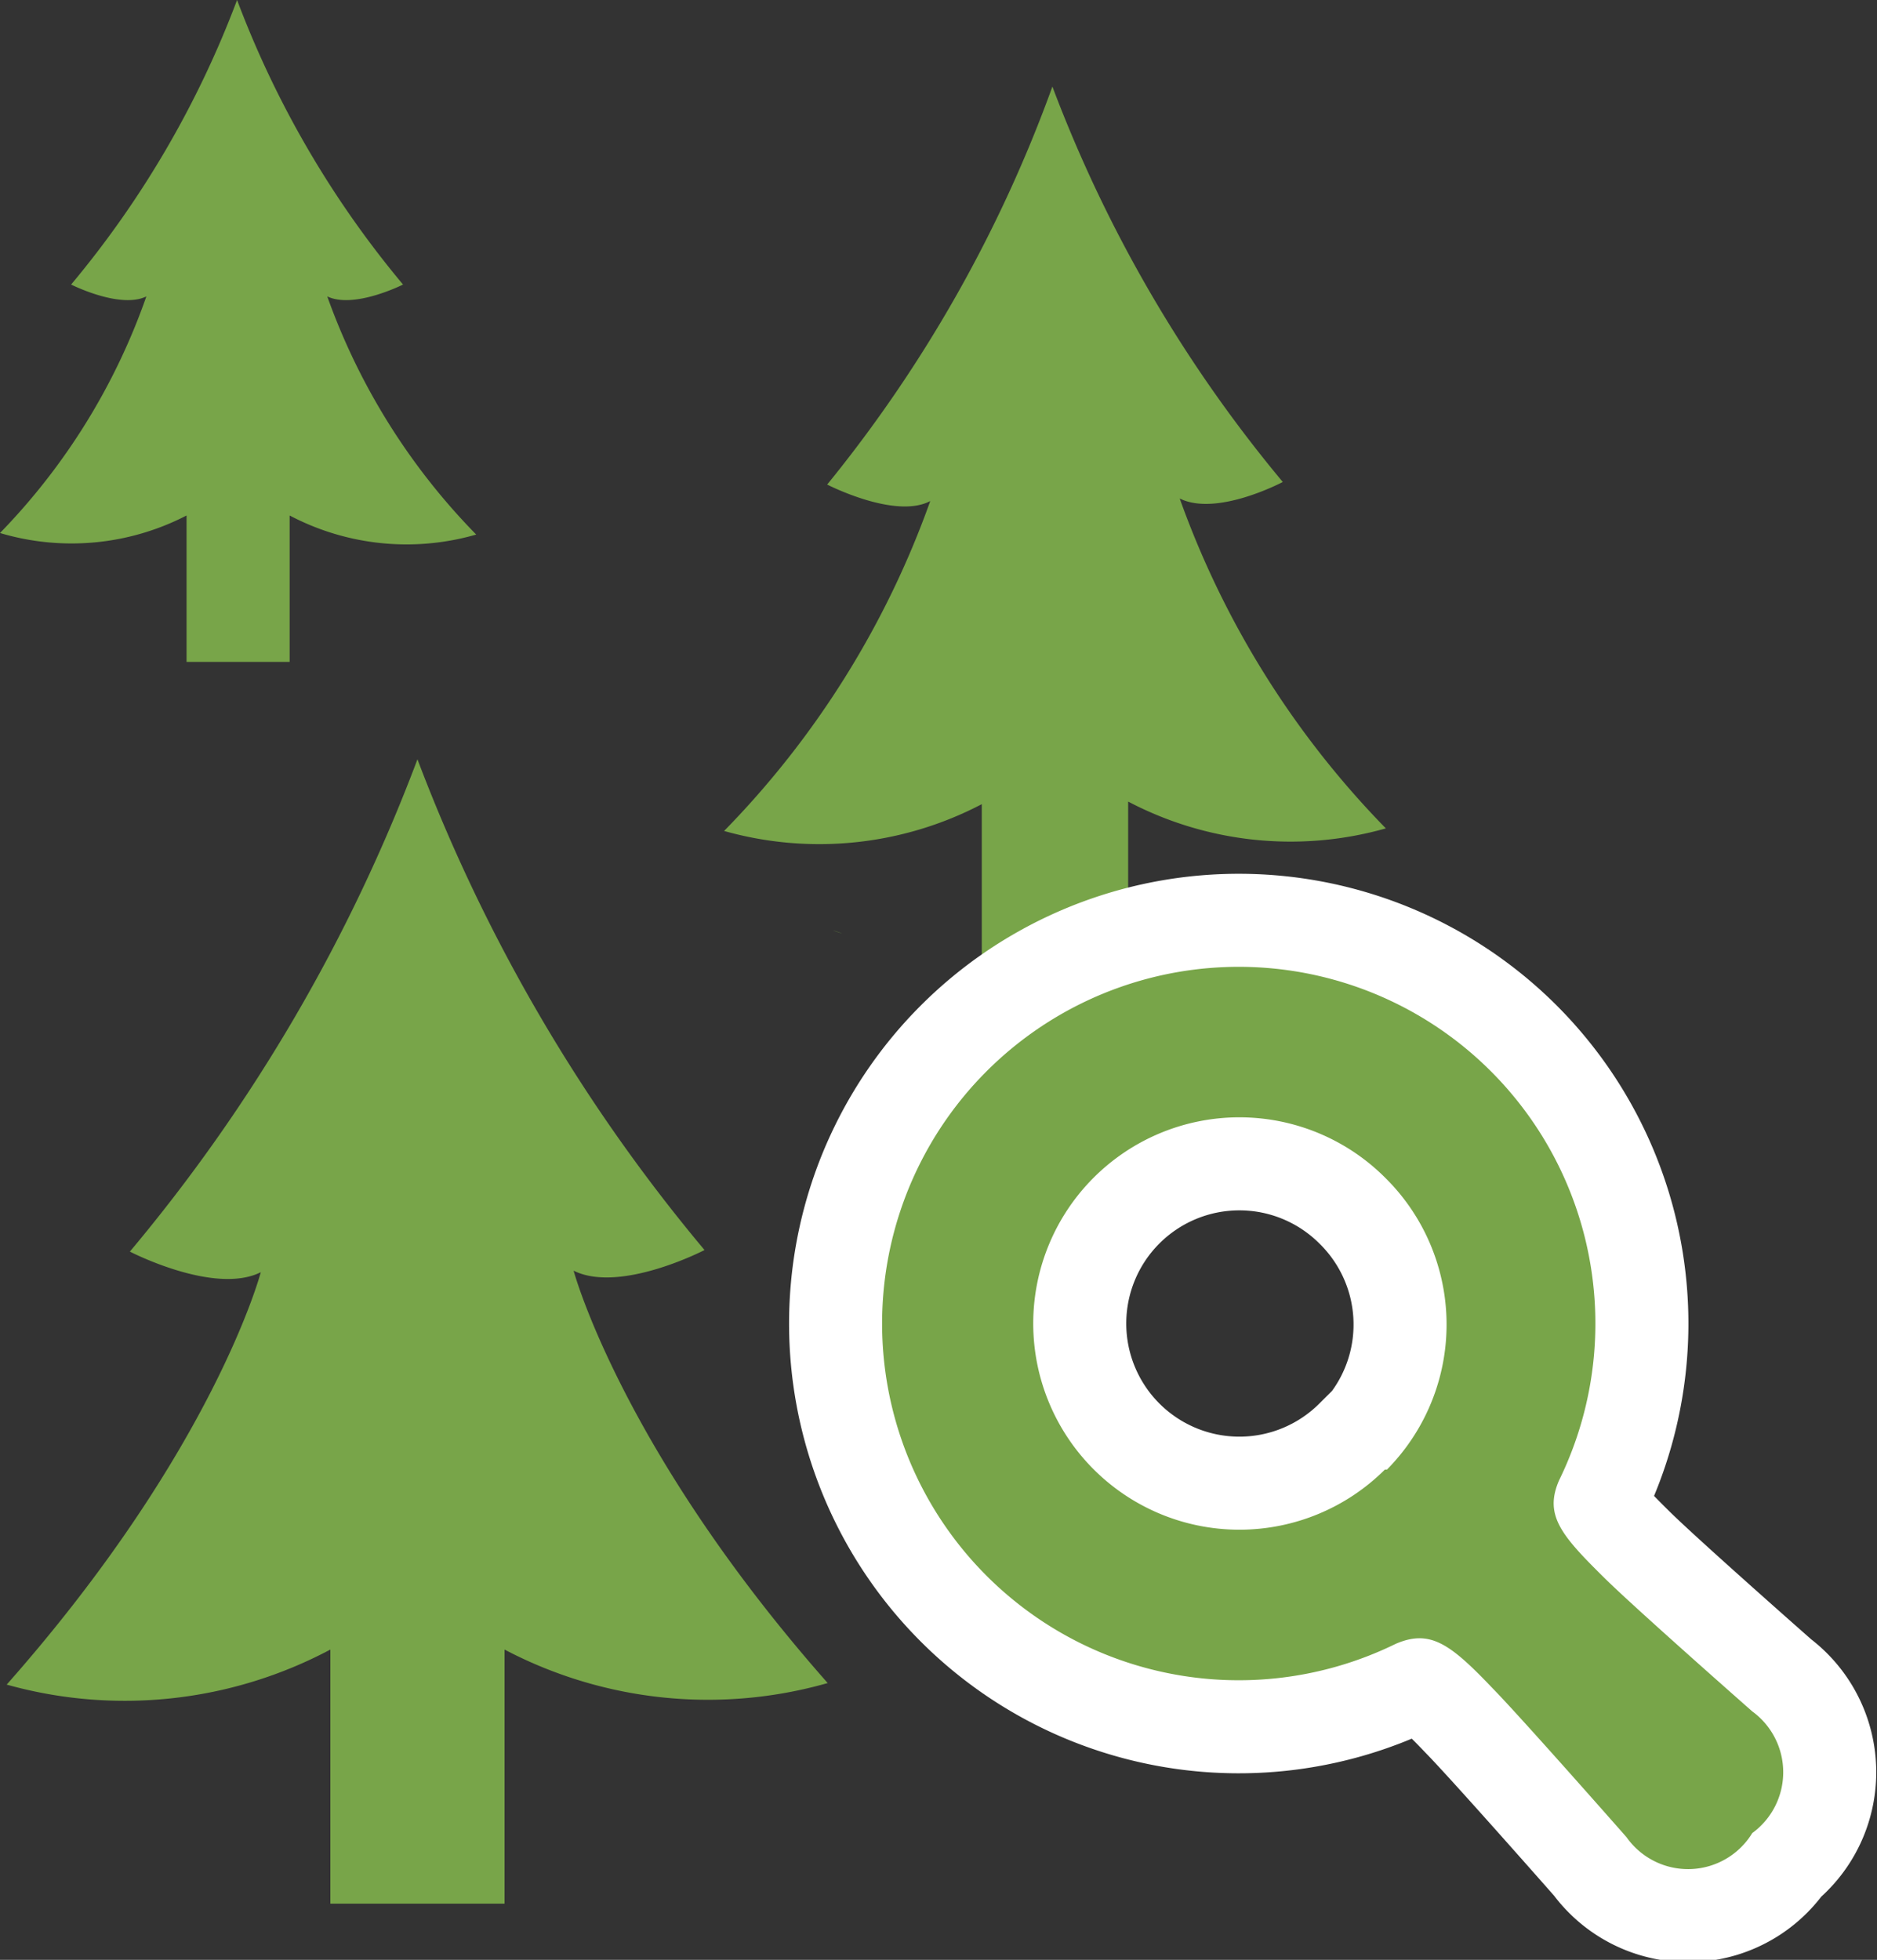
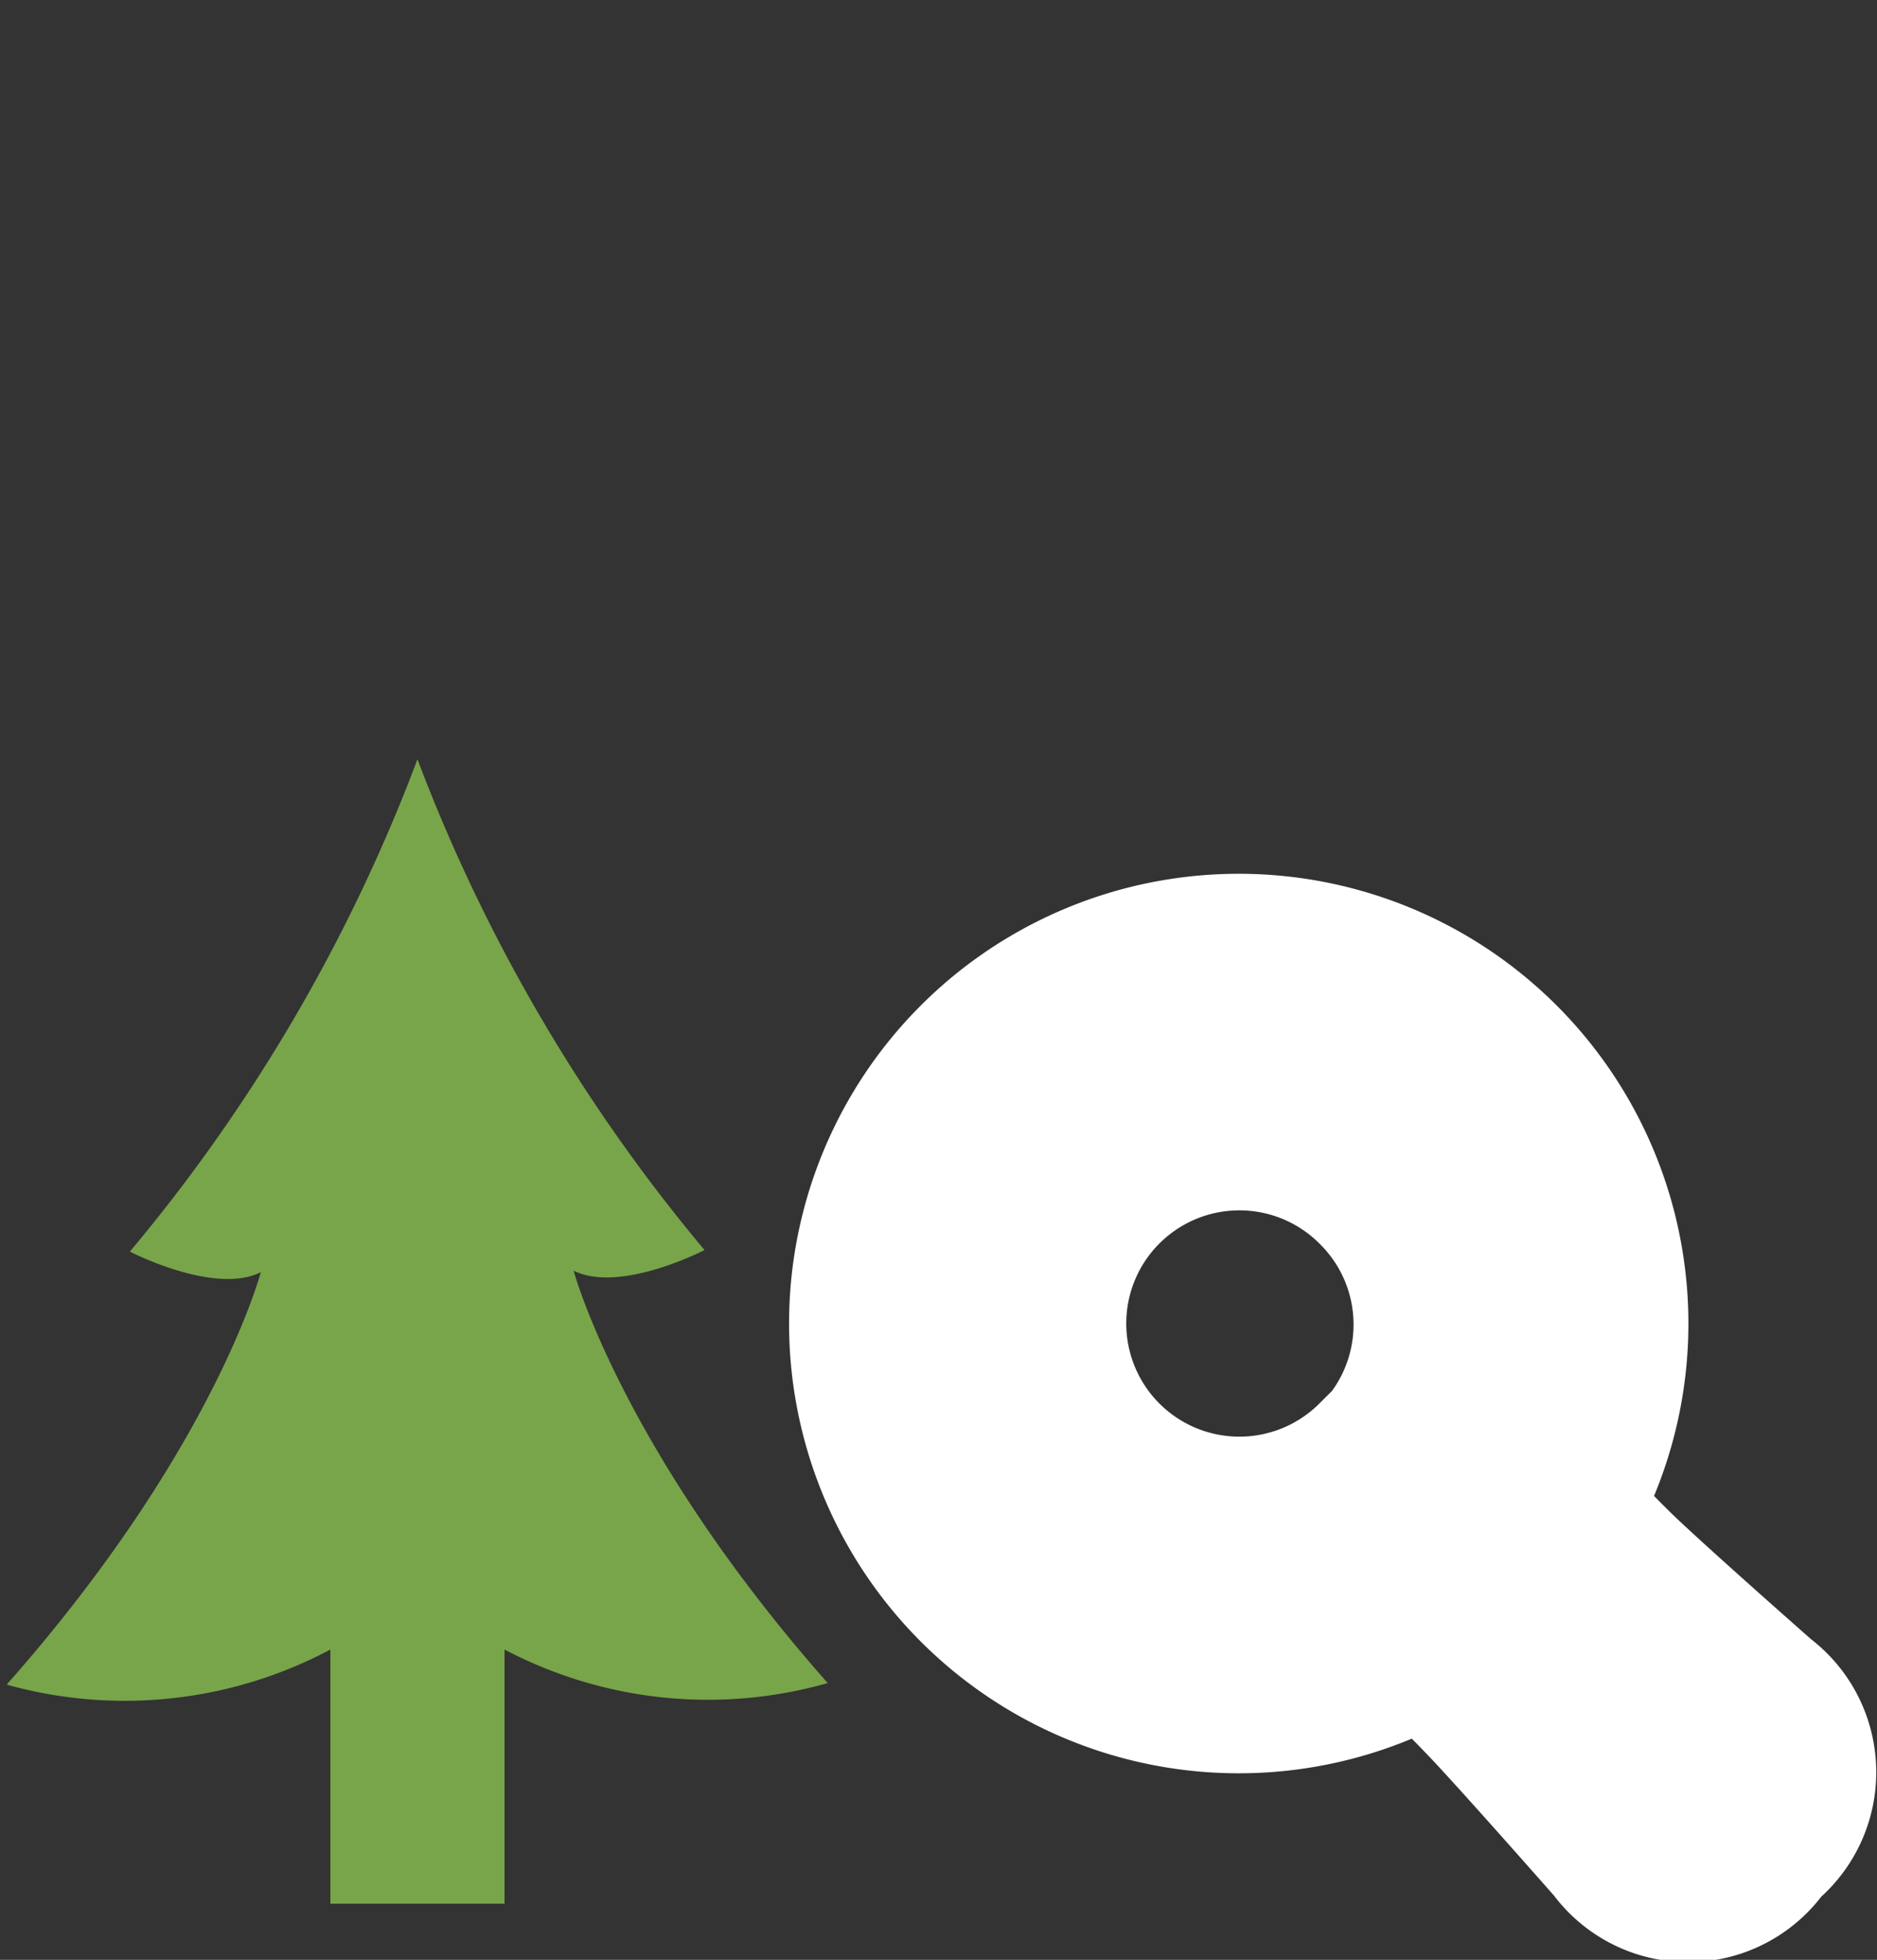
<svg xmlns="http://www.w3.org/2000/svg" viewBox="0 0 36.42 38.02">
  <rect x="0" y="0" width="36.42" height="38.02" fill="#333333" stroke="none" />
  <defs>
    <style>.cls-1{fill:#78a549;}.cls-2{fill:#fff;stroke:#fff;stroke-miterlimit:10;stroke-width:3.61px;}</style>
  </defs>
  <g id="レイヤー_2" data-name="レイヤー 2">
    <g id="レイヤー_1-2" data-name="レイヤー 1">
-       <path class="cls-1" d="M16.16,18.05a1.27,1.27,0,0,1,.18.06Z" />
-       <path class="cls-1" d="M21.89,19.55v-4a6.78,6.78,0,0,0,5,.52,17.63,17.63,0,0,1-4-6.4c.72.36,2-.32,2-.32a26.64,26.64,0,0,1-4.47-7.67A26.52,26.52,0,0,1,16.05,9.4s1.32.68,2,.32a17.58,17.58,0,0,1-4,6.4,6.8,6.8,0,0,0,5-.52v4h2.72Z" />
      <path class="cls-1" d="M9.79,36.93V32a8.48,8.48,0,0,0,6.27.65c-4-4.53-4.93-8-4.93-8,.9.45,2.54-.4,2.54-.4A33,33,0,0,1,8.1,14.73a32.89,32.89,0,0,1-5.58,9.55s1.64.85,2.54.4c0,0-.9,3.44-4.93,8A8.5,8.5,0,0,0,6.41,32v4.93H9.79Z" />
-       <path class="cls-1" d="M2.84,5.75A12.49,12.49,0,0,1,0,10.34,4.86,4.86,0,0,0,3.62,10v2.84h2V10a4.87,4.87,0,0,0,3.62.37A12.67,12.67,0,0,1,6.35,5.75c.52.25,1.47-.23,1.47-.23A19.05,19.05,0,0,1,4.6,0,19.05,19.05,0,0,1,1.38,5.52S2.33,6,2.84,5.75Z" />
      <path class="cls-2" d="M34,33.2s-2.33-2.05-2.89-2.61c-.82-.81-1.15-1.2-.86-1.87a6.92,6.92,0,1,0-3.17,3.17c.67-.29,1.06,0,1.88.86.55.56,2.6,2.89,2.6,2.89A1.46,1.46,0,0,0,34,35.56,1.46,1.46,0,0,0,34,33.2Zm-7.13-4.69a4,4,0,1,1,0-5.67A4,4,0,0,1,26.91,28.51Z" />
-       <path class="cls-1" d="M34,33.2s-2.33-2.05-2.89-2.61c-.82-.81-1.15-1.2-.86-1.87a6.92,6.92,0,1,0-3.17,3.17c.67-.29,1.06,0,1.88.86.55.56,2.6,2.89,2.6,2.89A1.46,1.46,0,0,0,34,35.56,1.46,1.46,0,0,0,34,33.2Zm-7.13-4.69a4,4,0,1,1,0-5.67A4,4,0,0,1,26.91,28.51Z" />
    </g>
  </g>
</svg>